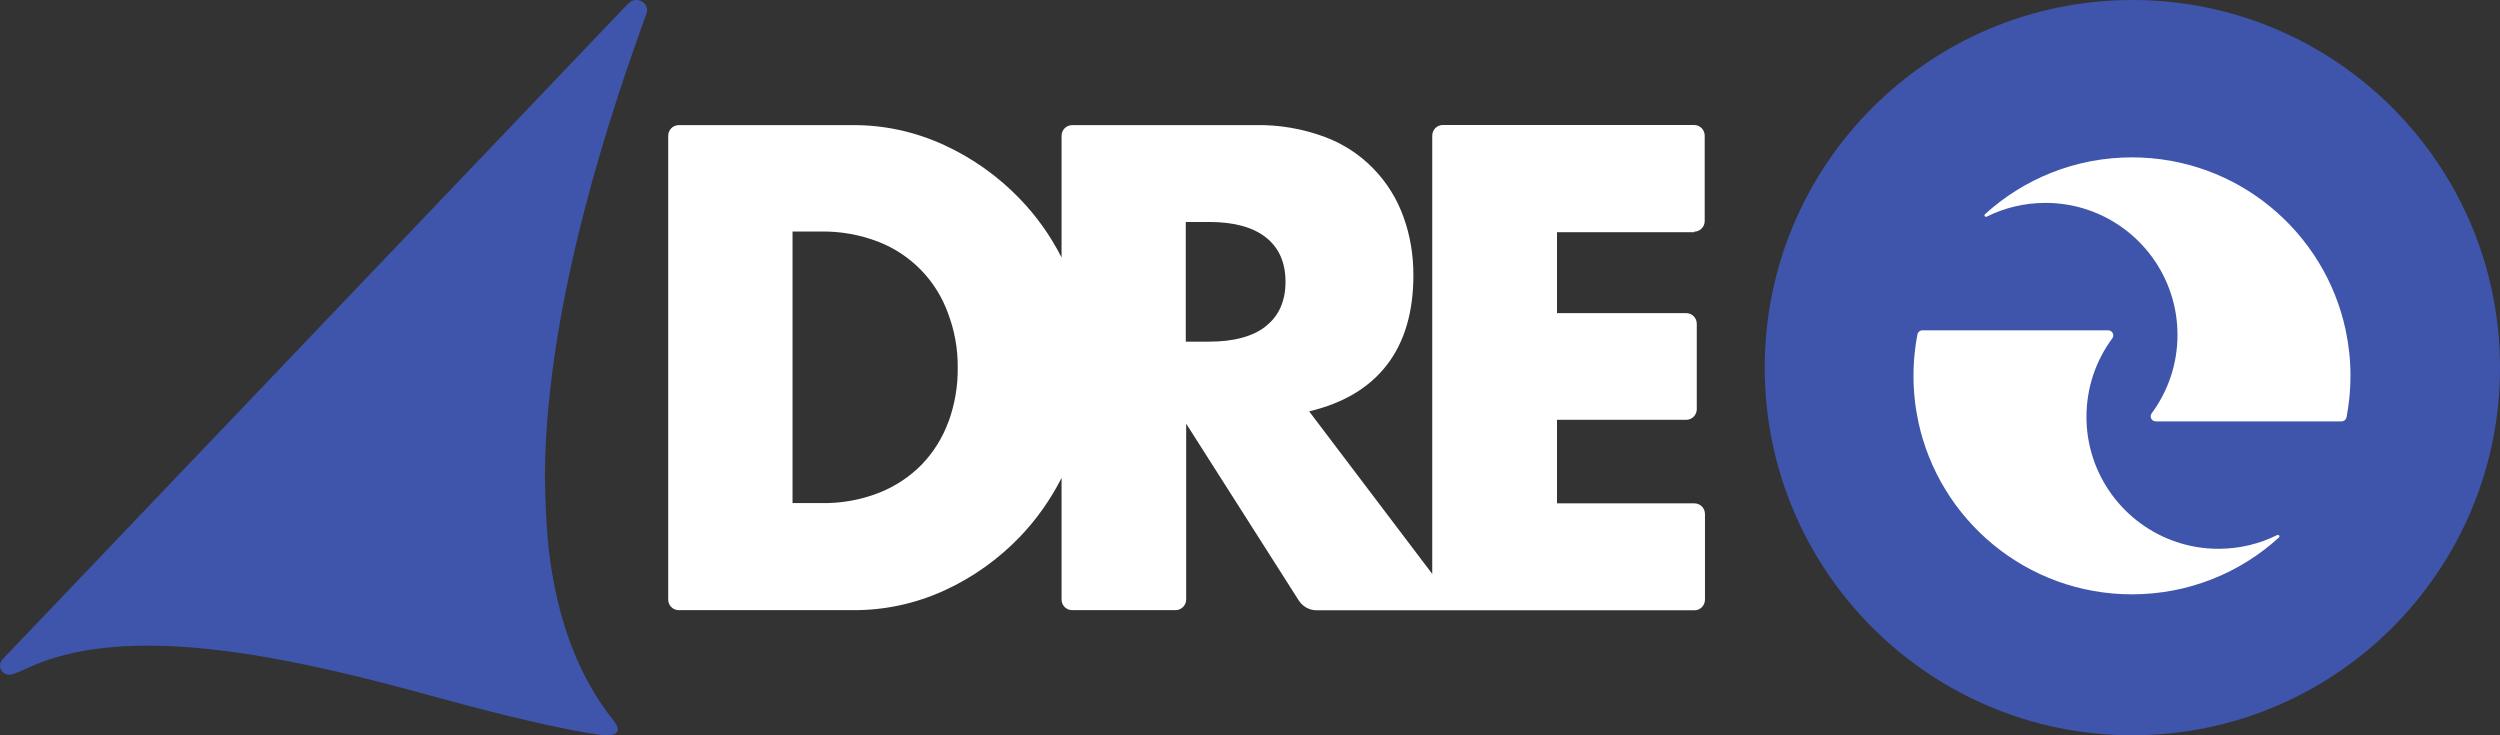
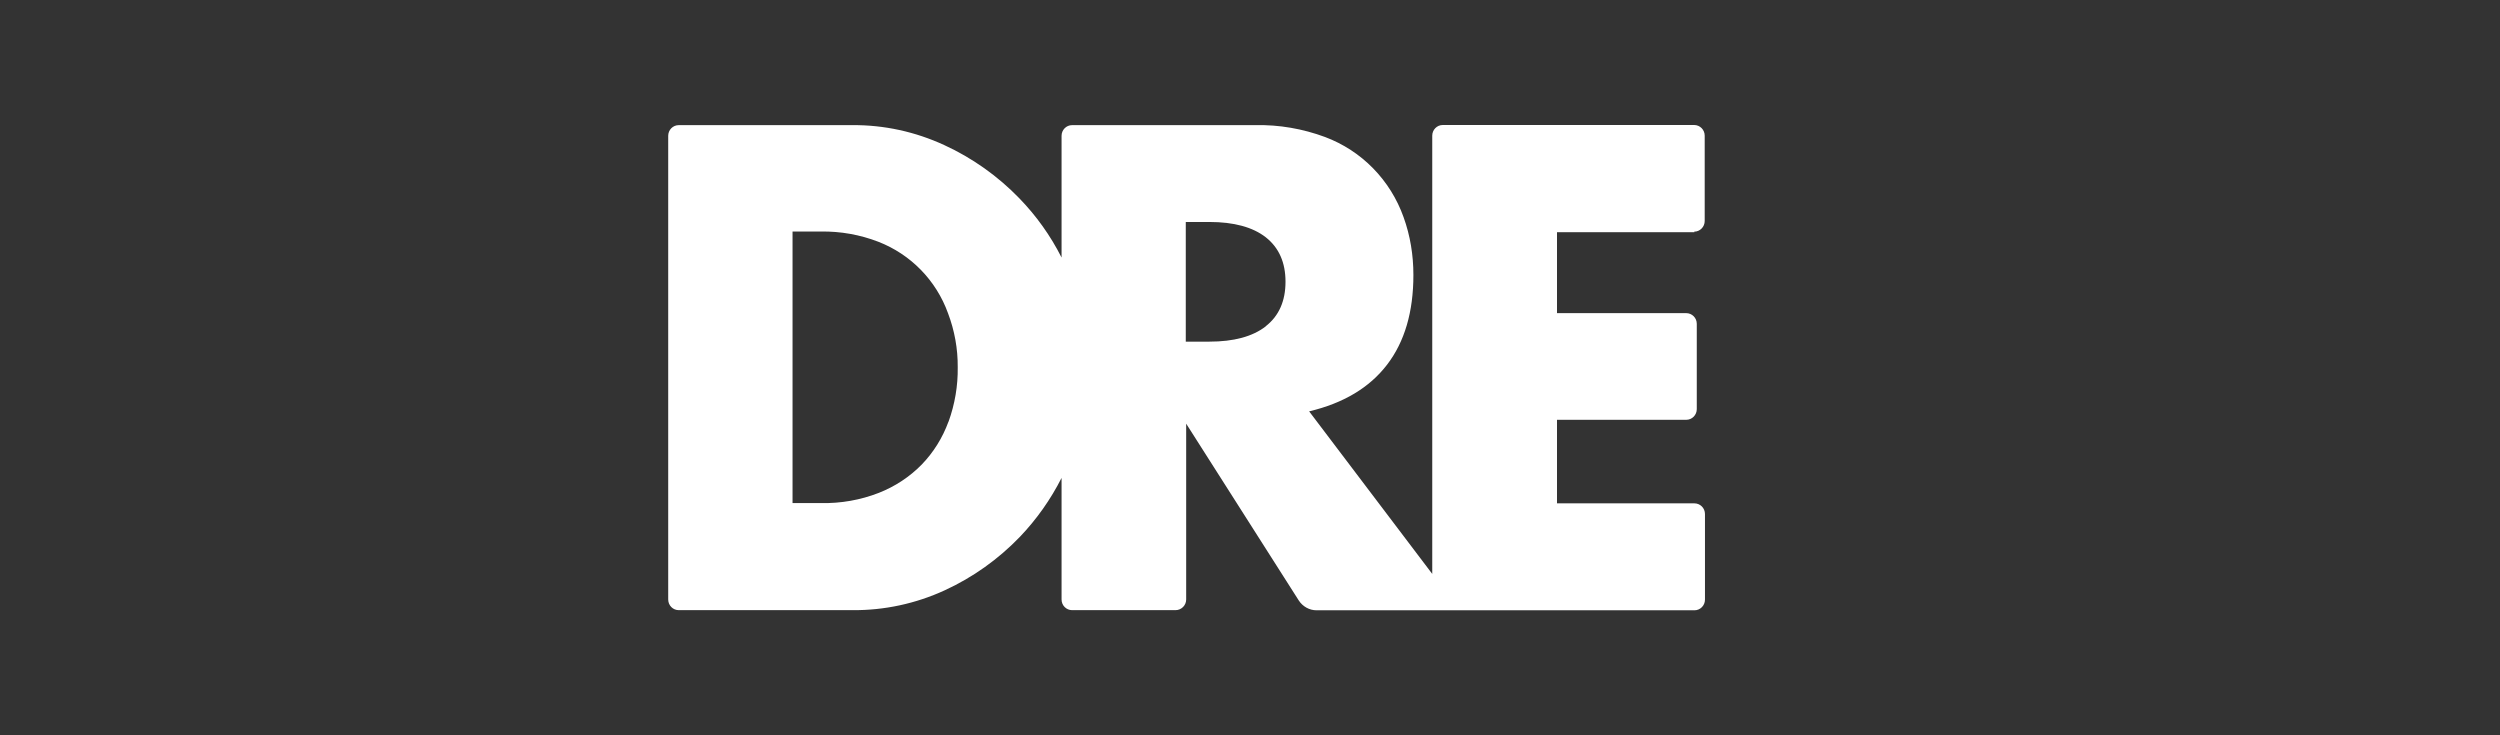
<svg xmlns="http://www.w3.org/2000/svg" width="340" height="100" viewBox="0 0 340 100" fill="none">
  <rect x="0" y="0" width="340" height="100" fill="#333333" stroke="none" />
-   <path d="M340 50C340 22.386 317.614 0 290 0C262.386 0 240 22.386 240 50C240 77.614 262.386 100 290 100C317.614 100 340 77.614 340 50Z" fill="url(#paint0_linear_32_2255)" />
-   <path d="M319.662 51.116C319.662 52.175 319.606 53.222 319.497 54.252C319.409 55.096 319.285 55.928 319.127 56.749C319.065 57.072 318.782 57.306 318.451 57.306H293.18C292.616 57.306 292.292 56.664 292.627 56.211C294.833 53.229 296.138 49.539 296.138 45.545C296.138 45.338 296.135 45.132 296.127 44.926C296.069 43.189 295.764 41.513 295.244 39.936C292.889 32.769 286.143 27.593 278.186 27.593C275.315 27.593 272.599 28.267 270.192 29.466C269.978 29.573 269.785 29.29 269.962 29.129C275.24 24.329 282.252 21.403 289.949 21.403C304.237 21.403 316.169 31.486 319.016 44.926C319.439 46.923 319.663 48.995 319.663 51.117L319.662 51.116Z" fill="white" />
-   <path d="M309.704 72.765C309.918 72.658 310.111 72.942 309.934 73.103C304.658 77.903 297.645 80.829 289.949 80.829C275.661 80.829 263.729 70.745 260.882 57.305C260.459 55.309 260.235 53.237 260.235 51.114C260.235 50.056 260.291 49.008 260.4 47.978C260.488 47.134 260.612 46.303 260.769 45.481C260.832 45.158 261.115 44.924 261.446 44.924H286.717C287.281 44.924 287.605 45.566 287.269 46.019C285.064 49.002 283.759 52.691 283.759 56.685C283.759 56.892 283.762 57.098 283.769 57.304C283.828 59.041 284.133 60.717 284.653 62.294C287.008 69.462 293.754 74.637 301.711 74.637C304.582 74.637 307.298 73.963 309.705 72.764L309.704 72.765Z" fill="white" />
-   <path d="M87.93 1.827C87.93 1.827 87.92 1.851 87.917 1.862C83.449 14.192 74.347 40.581 74.104 64.392C74.104 64.392 74.121 70.374 74.662 74.99C75.719 83.738 78.403 91.702 83.433 97.983C84.589 99.422 84.085 100.28 81.47 99.916C77.113 99.313 69.118 97.51 60.08 95.015C46.839 91.365 31.536 87.514 18.647 87.822C13.207 87.952 8.198 88.824 3.954 90.764C3.083 91.18 2.116 91.588 1.55 91.73C0.809 91.914 0.068 91.38 0.005 90.626C-0.014 90.411 0.023 90.206 0.104 90.02C0.163 89.883 0.254 89.763 0.355 89.657L0.452 89.558L84.999 0.94L85.502 0.439C86.577 -0.634 88.432 0.428 87.93 1.823V1.827Z" fill="url(#paint1_linear_32_2255)" />
  <path d="M230.408 31.506C231.207 31.506 231.839 30.847 231.839 30.057V18.449C231.839 17.64 231.188 17 230.408 17H196.217C195.418 17 194.786 17.659 194.786 18.449V78.052L178.044 55.945C182.708 54.835 186.239 52.728 188.636 49.605C191.033 46.482 192.222 42.418 192.222 37.394C192.222 34.704 191.795 32.051 190.884 29.53C189.992 27.028 188.58 24.77 186.74 22.889C184.901 21.007 182.671 19.559 180.218 18.637C177.171 17.508 173.956 16.944 170.704 17.019H145.804C145.005 17.019 144.373 17.677 144.373 18.467V35.024C142.868 32.051 140.936 29.342 138.613 26.953C135.677 23.924 132.221 21.478 128.412 19.728C124.491 17.922 120.235 16.981 115.924 17.019H92.307C91.508 17.019 90.876 17.677 90.876 18.467V81.532C90.876 82.341 91.526 82.981 92.307 82.981H115.924C120.254 83.019 124.547 82.097 128.504 80.272C132.314 78.522 135.77 76.058 138.706 73.01C140.973 70.639 142.887 67.93 144.373 64.995V81.532C144.373 82.341 145.024 82.981 145.804 82.981H159.871C160.67 82.981 161.32 82.323 161.32 81.532V57.62L176.632 81.664C177.171 82.492 178.081 83 179.047 83H230.445C231.244 83 231.876 82.341 231.876 81.551V69.905C231.876 69.096 231.226 68.457 230.445 68.457H211.752V57.093H229.33C230.129 57.093 230.761 56.434 230.761 55.644V44.036C230.761 43.227 230.111 42.587 229.33 42.587H211.752V31.581H230.445L230.408 31.506ZM128.988 57.356C128.189 59.539 126.962 61.514 125.364 63.17C123.71 64.863 121.722 66.161 119.529 67.027C117.021 68.005 114.345 68.475 111.669 68.419H107.786V31.487H111.669C114.326 31.449 116.965 31.92 119.455 32.879C121.629 33.726 123.599 35.024 125.234 36.698C126.869 38.373 128.133 40.386 128.932 42.606C129.824 44.958 130.27 47.441 130.251 49.944C130.288 52.465 129.861 54.967 129.006 57.337L128.988 57.356ZM172.154 44.374C170.37 45.767 167.805 46.463 164.461 46.463H161.265V30.189H164.461C167.805 30.189 170.37 30.885 172.154 32.277C173.937 33.688 174.829 35.701 174.829 38.316C174.829 40.932 173.937 42.964 172.154 44.356V44.374Z" fill="white" />
  <defs>
    <linearGradient id="paint0_linear_32_2255" x1="290" y1="0" x2="290" y2="100" gradientUnits="userSpaceOnUse">
      <stop stop-color="#3E55AB" />
    </linearGradient>
    <linearGradient id="paint1_linear_32_2255" x1="44.007" y1="-3.88799e-07" x2="44.007" y2="100" gradientUnits="userSpaceOnUse">
      <stop stop-color="#3E55AB" />
    </linearGradient>
  </defs>
</svg>